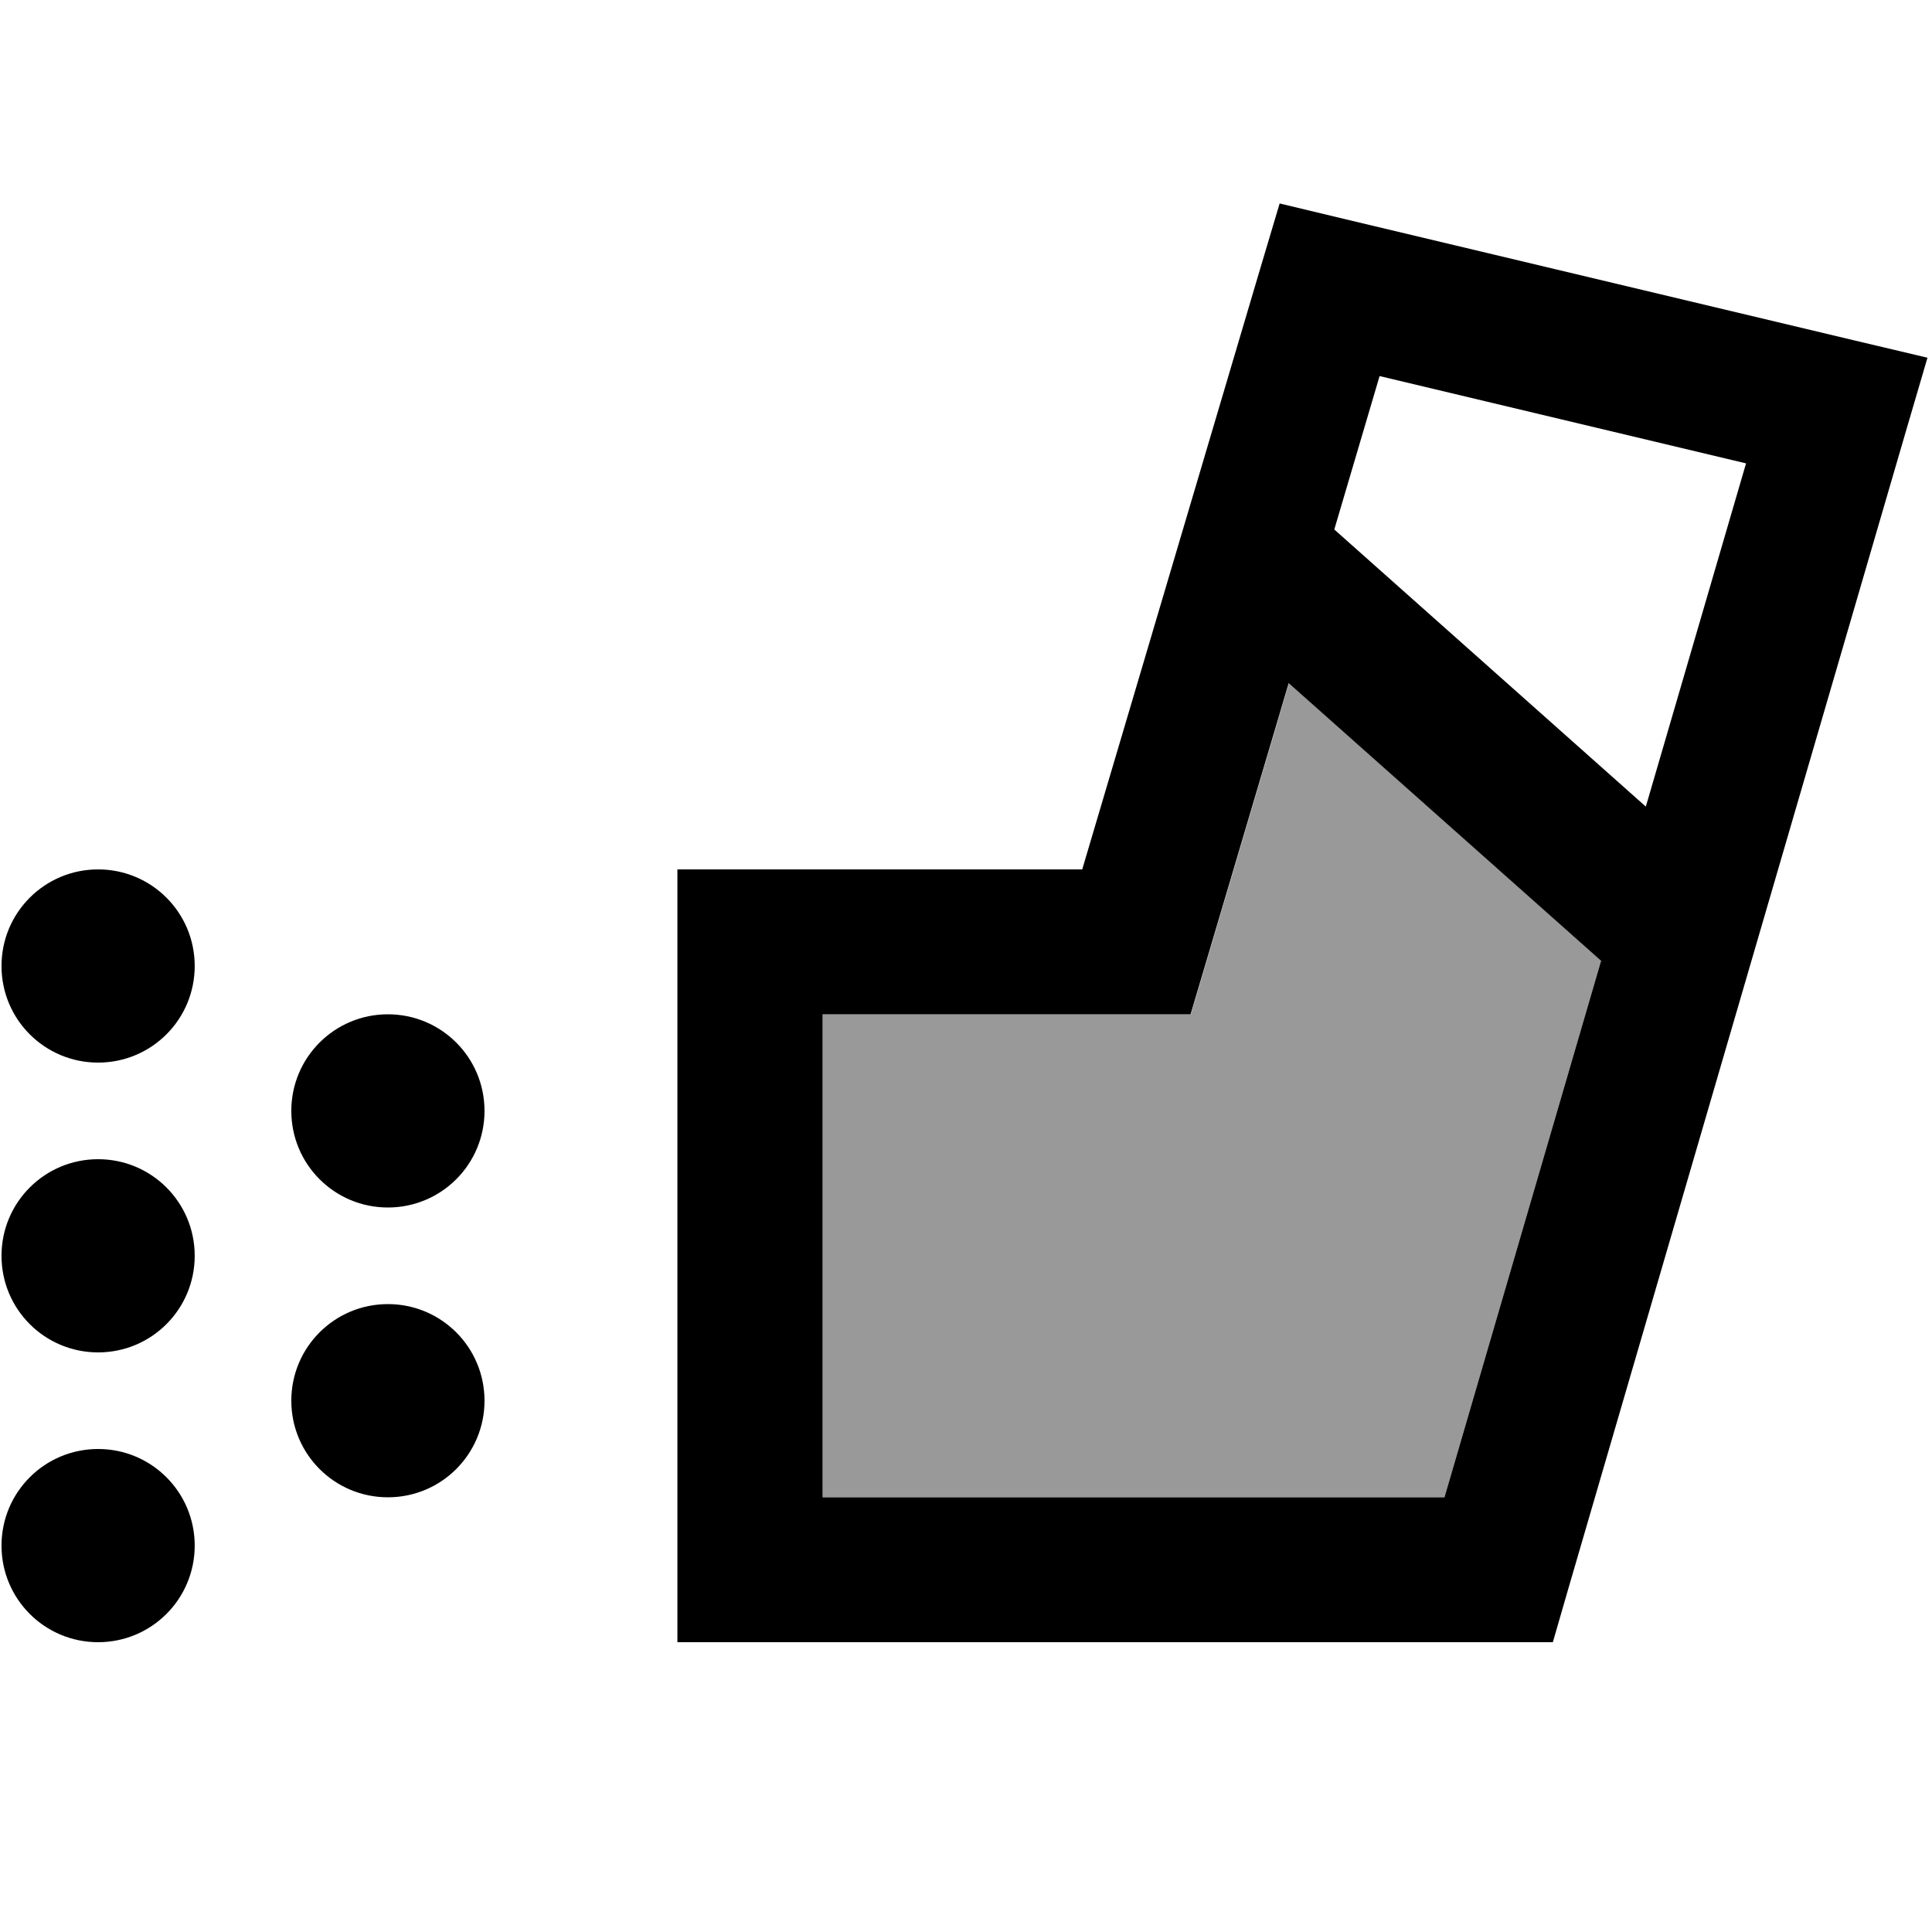
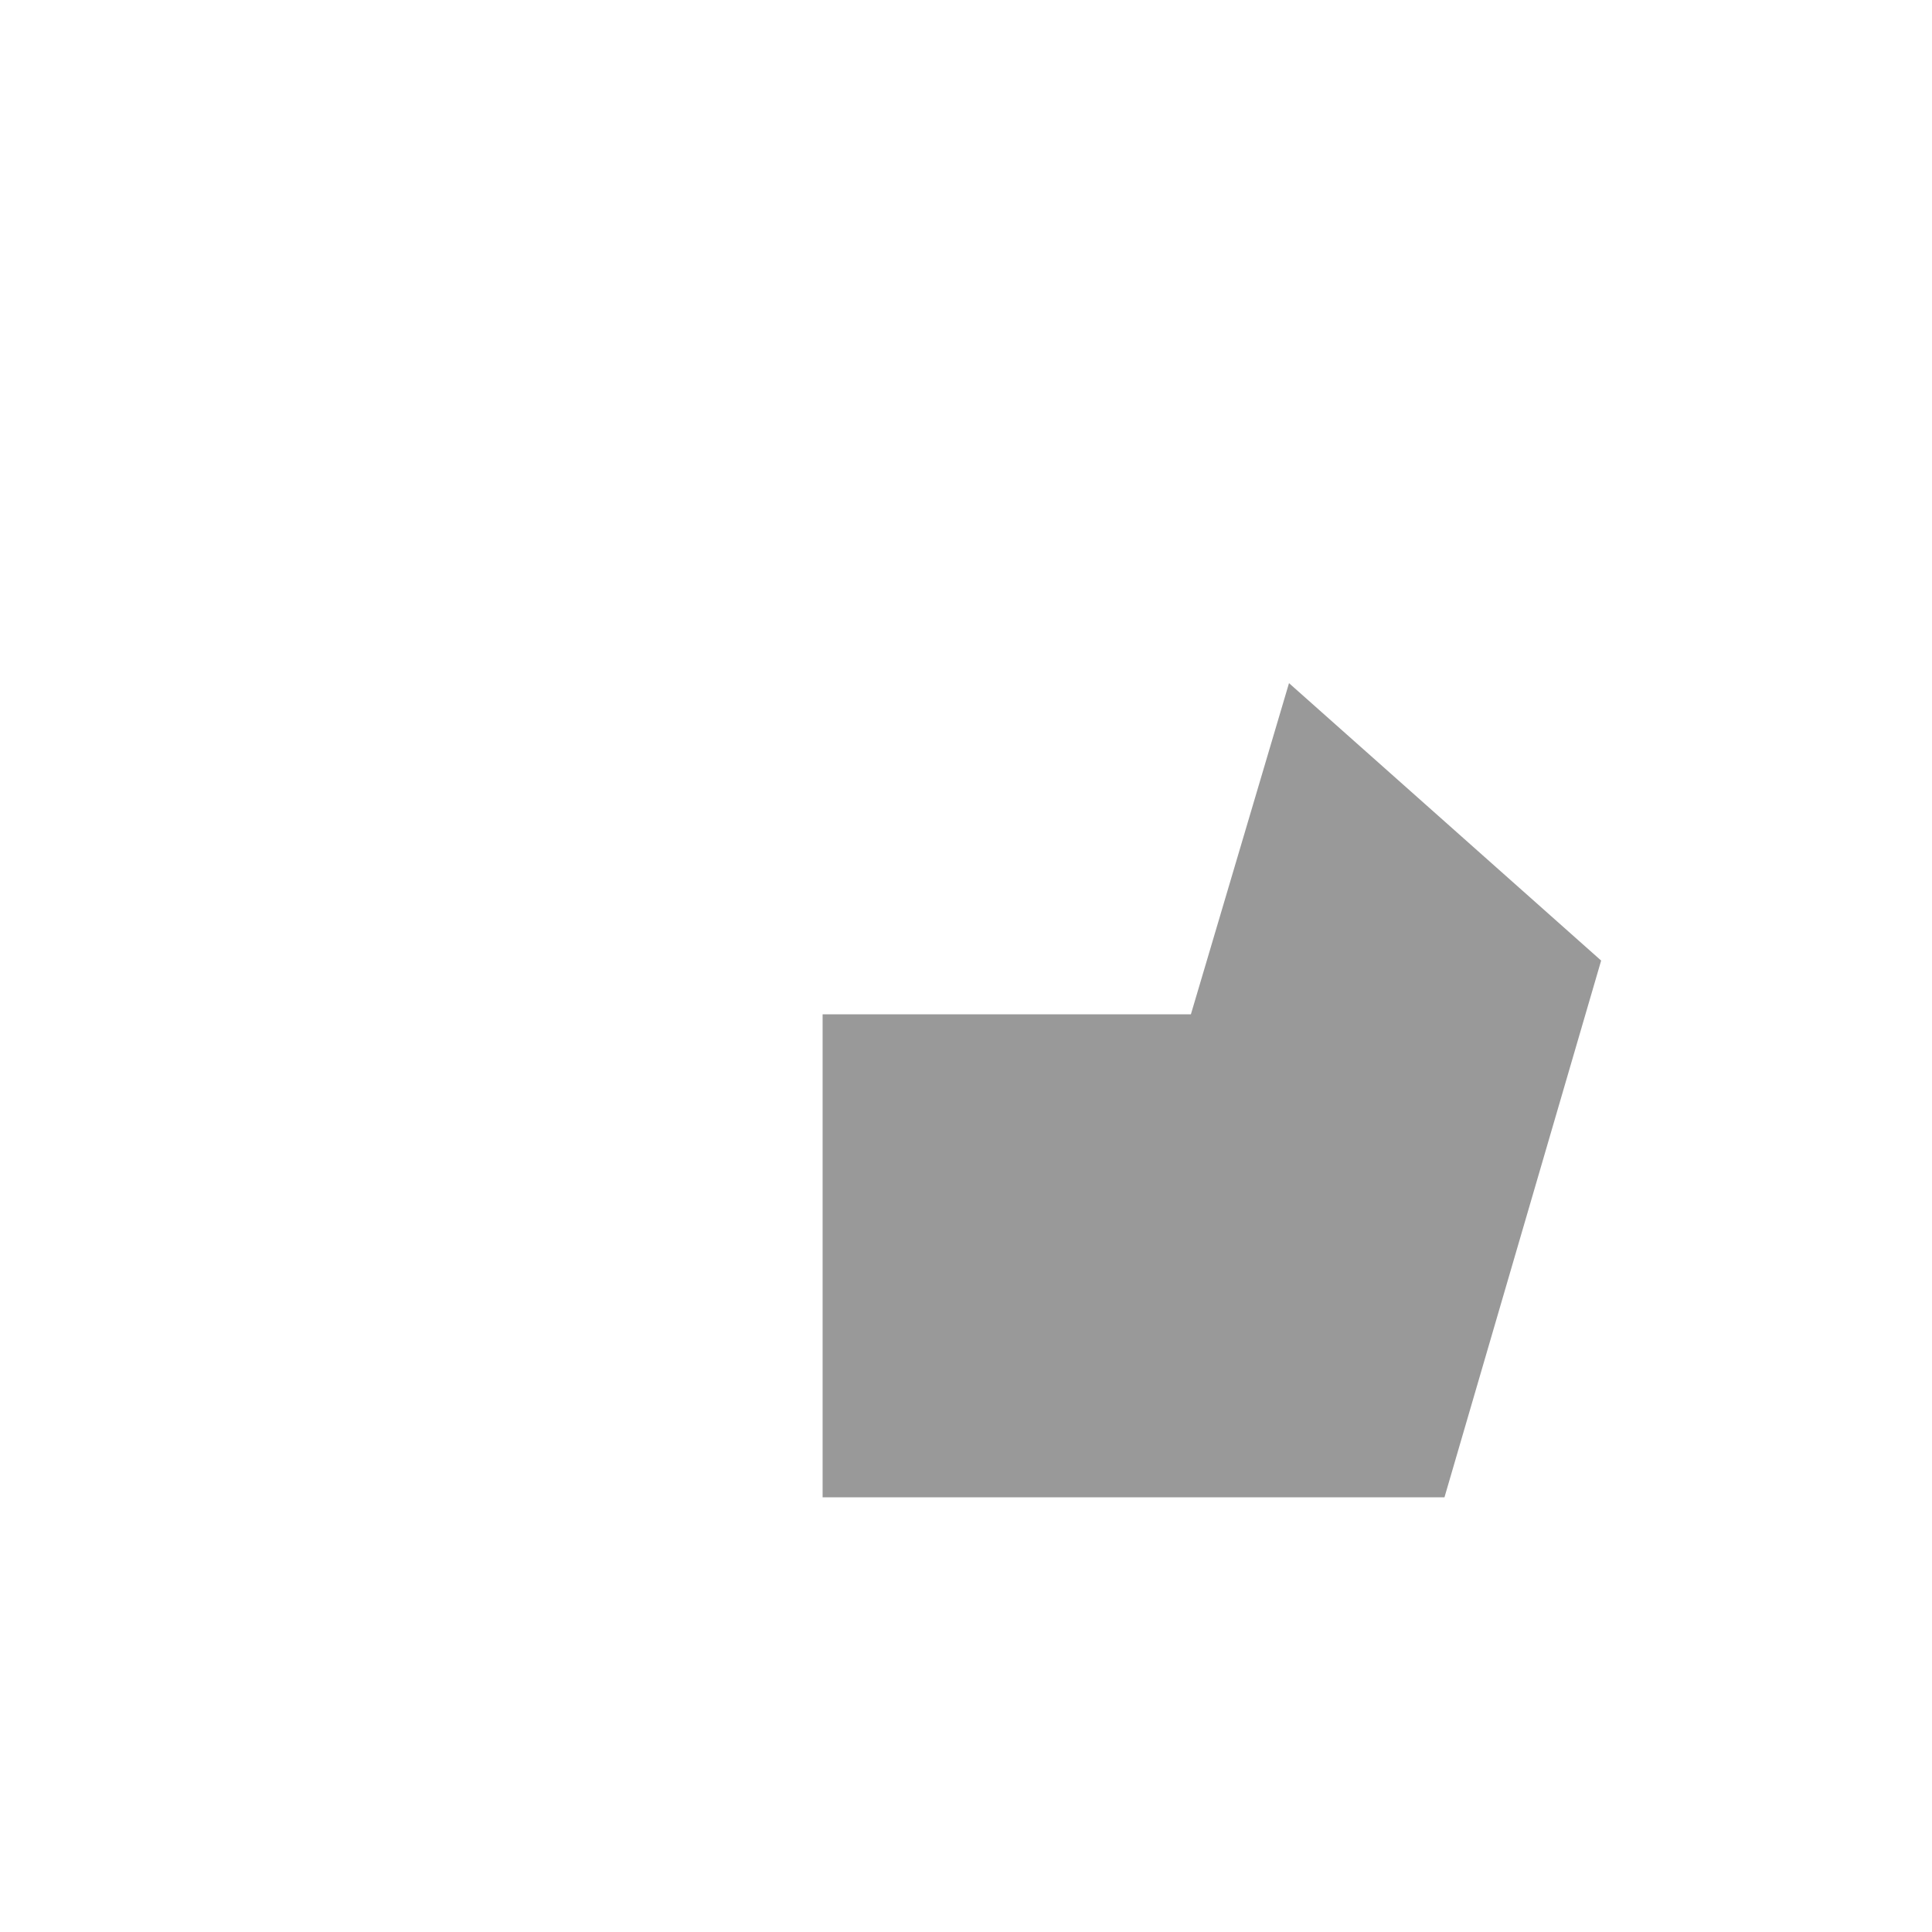
<svg xmlns="http://www.w3.org/2000/svg" viewBox="0 0 640 640">
  <path opacity=".4" fill="currentColor" d="M272.5 336L272.5 496L478.5 496L530.4 318.2L427 226.3L399.6 318.8L394.5 336L272.6 336z" />
-   <path fill="currentColor" d="M423.9 67.4L446 72.7L614 112.7L638.5 118.5L631.4 142.7L519.4 526.7L514.4 544L224.4 544L224.4 288L358.5 288L417.4 89.2L423.9 67.4zM457 124.6L442 175.4L545.2 267.2L578.4 153.5L457.1 124.6zM530.3 318.2L426.9 226.3L399.5 318.8L394.4 336L272.5 336L272.5 496L478.5 496L530.4 318.2zM32.5 384C50.2 384 64.5 398.3 64.5 416C64.5 433.7 50.2 448 32.5 448C14.8 448 .5 433.7 .5 416C.5 398.3 14.8 384 32.5 384zM64.5 512C64.5 529.7 50.2 544 32.5 544C14.8 544 .5 529.7 .5 512C.5 494.3 14.8 480 32.5 480C50.2 480 64.5 494.3 64.5 512zM128.5 336C146.2 336 160.5 350.3 160.5 368C160.5 385.7 146.2 400 128.5 400C110.8 400 96.5 385.7 96.5 368C96.5 350.3 110.8 336 128.5 336zM64.5 320C64.5 337.7 50.2 352 32.5 352C14.8 352 .5 337.7 .5 320C.5 302.3 14.8 288 32.5 288C50.2 288 64.5 302.3 64.5 320zM128.5 432C146.2 432 160.5 446.3 160.5 464C160.5 481.7 146.2 496 128.5 496C110.8 496 96.5 481.7 96.5 464C96.5 446.3 110.8 432 128.5 432z" />
</svg>